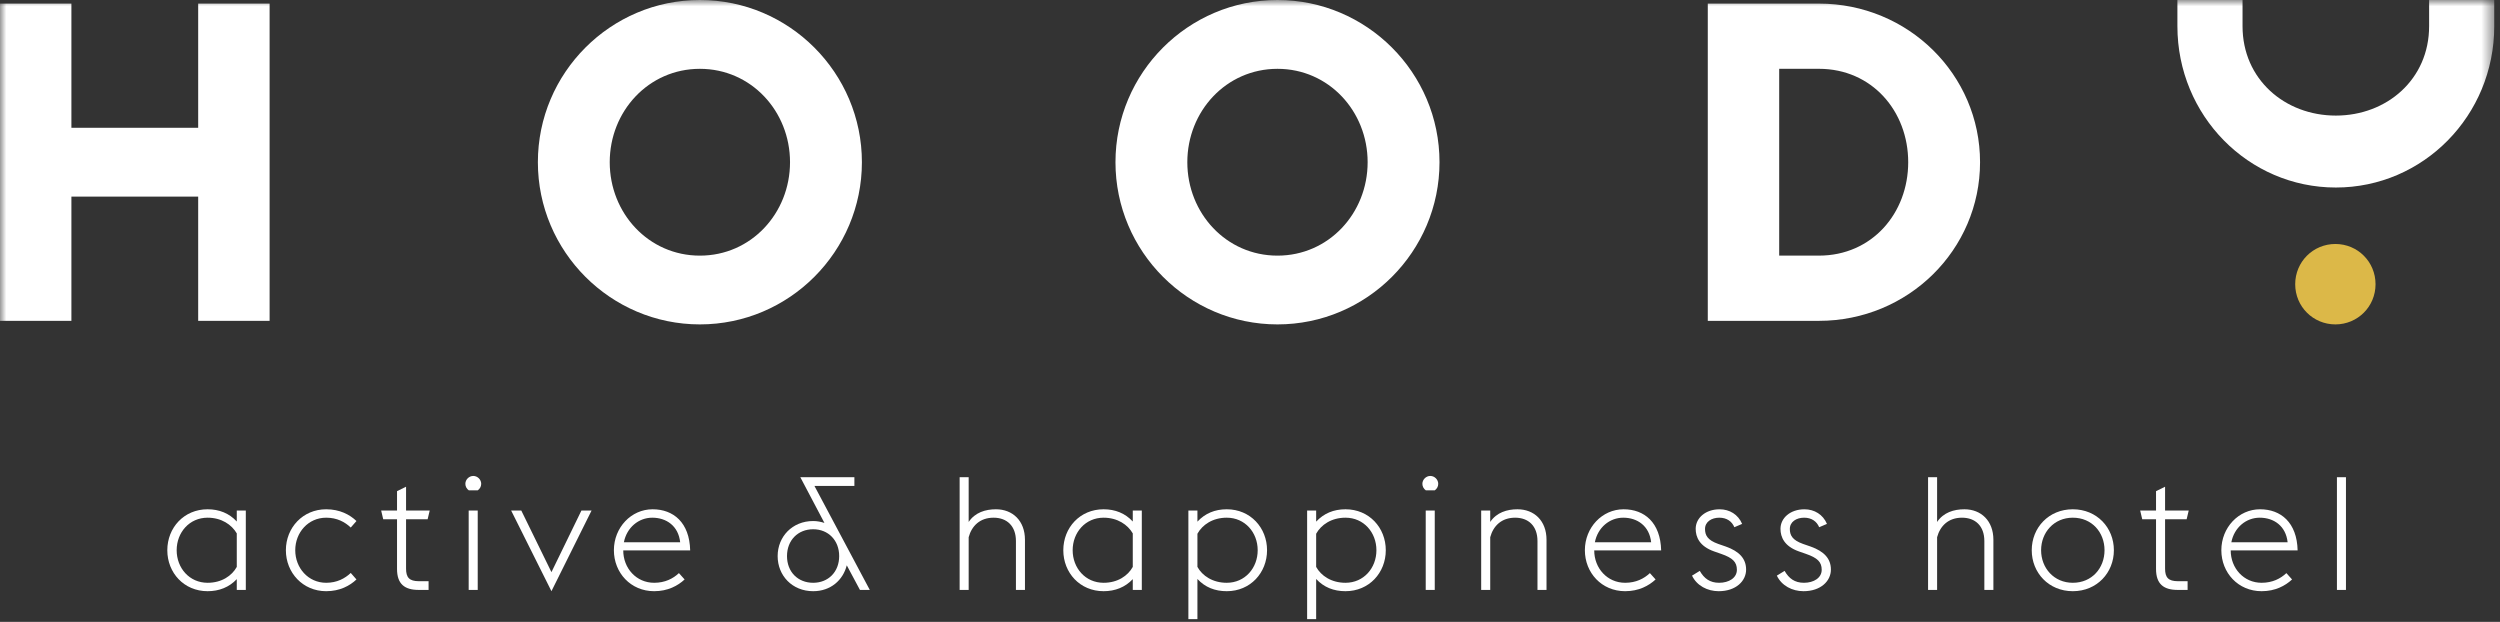
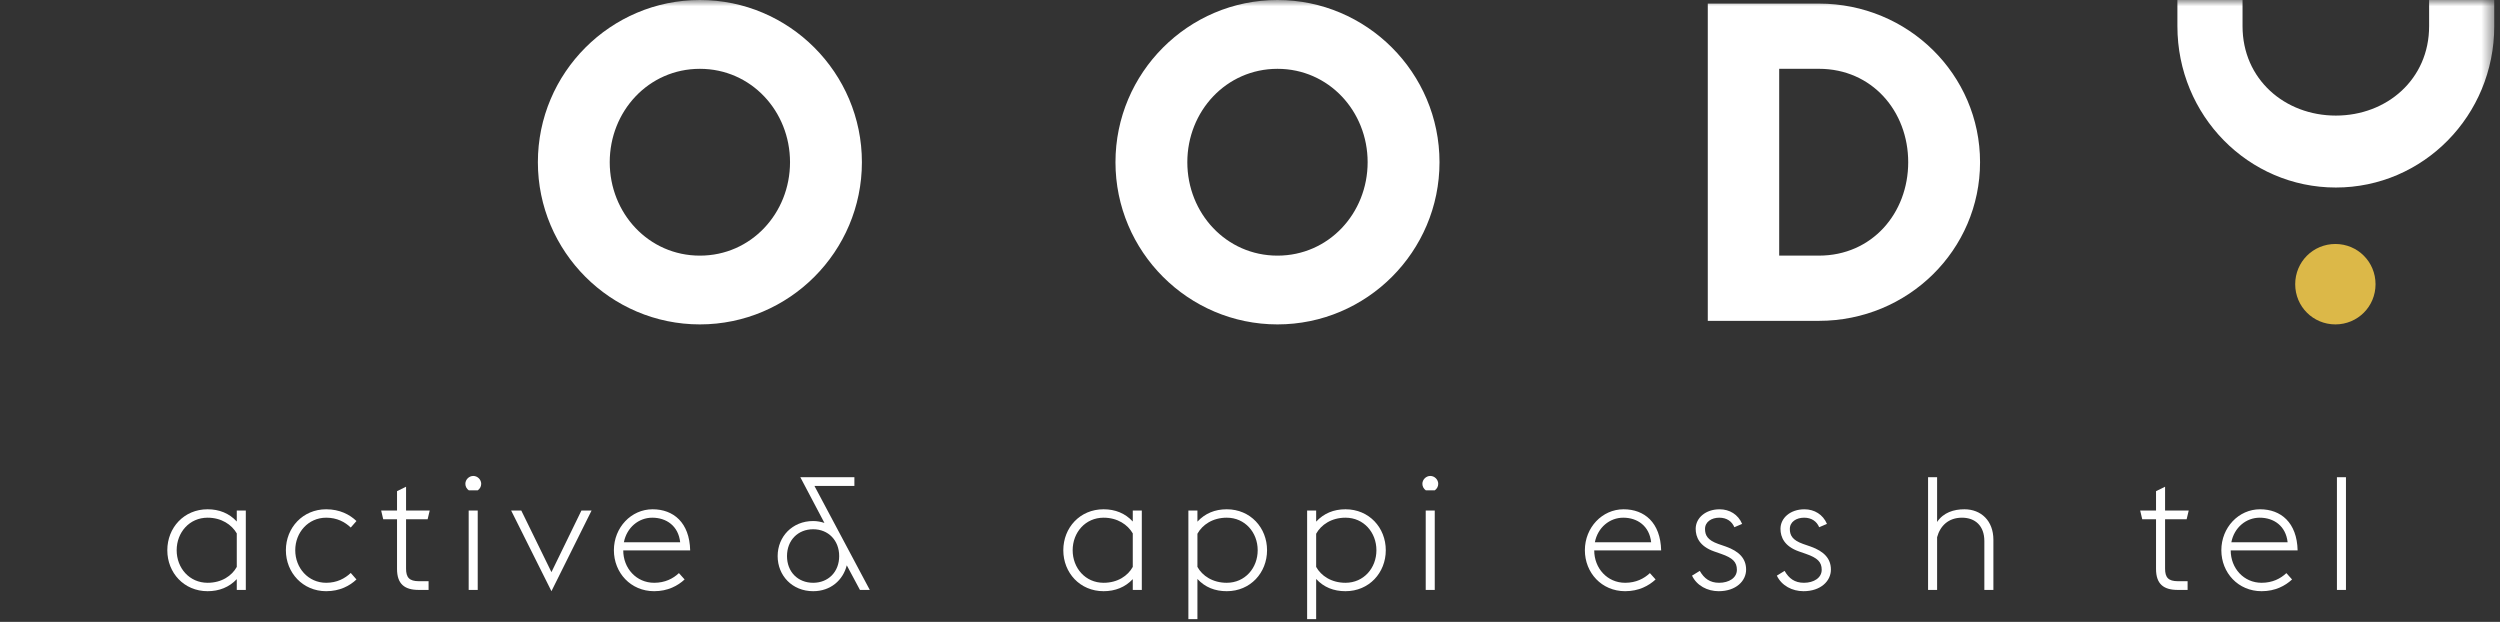
<svg xmlns="http://www.w3.org/2000/svg" xmlns:xlink="http://www.w3.org/1999/xlink" width="201px" height="50px" viewBox="0 0 201 50">
  <rect x="0" y="0" width="201" height="50" fill="#333333" stroke="none" />
  <title>logo</title>
  <desc>Created with Sketch.</desc>
  <defs>
    <polygon id="path-1" points="0 49.778 200.538 49.778 200.538 -0 0 -0" />
  </defs>
  <g id="Page-1" stroke="none" stroke-width="1" fill="none" fill-rule="evenodd">
    <g id="Hoody_Homepage_texture" transform="translate(-135, -50)">
      <g id="logo-/-negative" transform="translate(135, 50)">
        <g id="Group-49">
          <path d="M16.69,47.532 C14.791,47.532 13.452,46.051 13.452,44.24 C13.452,42.426 14.791,40.946 16.69,40.946 C17.621,40.946 18.425,41.265 19.037,41.93 L19.037,41.049 L19.763,41.049 L19.763,47.43 L19.037,47.43 L19.037,46.563 C18.425,47.214 17.621,47.532 16.69,47.532 L16.69,47.532 Z M19.037,42.885 C18.629,42.185 17.812,41.622 16.69,41.622 C15.225,41.622 14.204,42.811 14.204,44.24 C14.204,45.668 15.225,46.856 16.69,46.856 C17.825,46.856 18.641,46.294 19.037,45.58 L19.037,42.885 Z" id="Fill-1" fill="#FFFFFF" />
          <path d="M26.224,40.946 C27.321,40.946 28.124,41.378 28.659,41.89 L28.201,42.414 C27.729,41.965 27.091,41.622 26.224,41.622 C24.784,41.622 23.738,42.81 23.738,44.239 C23.738,45.668 24.784,46.856 26.224,46.856 C27.091,46.856 27.729,46.51 28.201,46.065 L28.659,46.588 C28.124,47.097 27.321,47.532 26.224,47.532 C24.35,47.532 22.985,46.05 22.985,44.239 C22.985,42.425 24.35,40.946 26.224,40.946" id="Fill-3" fill="#FFFFFF" />
          <path d="M31.921,41.049 L31.921,39.49 L32.647,39.132 L32.647,41.049 L34.548,41.049 L34.381,41.75 L32.647,41.75 L32.647,45.721 C32.647,46.421 32.903,46.729 33.68,46.729 L34.458,46.729 L34.458,47.43 L33.668,47.43 C32.533,47.43 31.921,46.959 31.921,45.745 L31.921,41.75 L30.811,41.75 L30.646,41.049 L31.921,41.049 Z" id="Fill-5" fill="#FFFFFF" />
          <path d="M38.052,38.266 C38.396,38.266 38.689,38.559 38.689,38.902 C38.689,39.121 38.574,39.312 38.409,39.425 L37.695,39.425 C37.53,39.312 37.415,39.121 37.415,38.902 C37.415,38.559 37.708,38.266 38.052,38.266 L38.052,38.266 Z M37.682,47.43 L38.409,47.43 L38.409,41.049 L37.682,41.049 L37.682,47.43 Z" id="Fill-7" fill="#FFFFFF" />
          <polygon id="Fill-9" fill="#FFFFFF" points="41.913 41.049 44.336 46 46.745 41.049 47.561 41.049 44.336 47.532 41.097 41.049" />
          <path d="M52.468,40.946 C54.138,40.946 55.439,42.005 55.49,44.253 L50.109,44.253 C50.109,45.682 51.155,46.856 52.595,46.856 C53.463,46.856 54.113,46.524 54.585,46.078 L55.043,46.588 C54.496,47.097 53.692,47.532 52.595,47.532 C50.709,47.532 49.357,46.05 49.357,44.239 C49.357,42.414 50.747,40.946 52.468,40.946 L52.468,40.946 Z M54.686,43.599 C54.546,42.287 53.578,41.622 52.442,41.622 C51.346,41.622 50.39,42.414 50.16,43.599 L54.686,43.599 Z" id="Fill-11" fill="#FFFFFF" />
          <path d="M65.379,41.891 C65.71,41.891 66.003,41.954 66.284,42.043 L64.346,38.368 L68.693,38.368 L68.693,39.068 L65.48,39.068 L69.931,47.43 L69.14,47.43 L68.081,45.452 C67.776,46.651 66.781,47.532 65.379,47.532 C63.696,47.532 62.523,46.28 62.523,44.71 C62.523,43.153 63.696,41.891 65.379,41.891 M65.379,42.552 C64.155,42.552 63.275,43.436 63.275,44.71 C63.275,45.986 64.155,46.856 65.379,46.856 C66.59,46.856 67.47,45.986 67.47,44.71 C67.47,43.436 66.59,42.552 65.379,42.552" id="Fill-13" fill="#FFFFFF" />
-           <path d="M77.881,38.368 L77.881,41.966 C78.391,41.201 79.233,40.946 80.074,40.946 C81.413,40.946 82.407,41.866 82.407,43.397 L82.407,47.43 L81.681,47.43 L81.681,43.5 C81.681,42.287 80.954,41.622 79.883,41.622 C78.787,41.622 78.124,42.287 77.881,43.192 L77.881,47.43 L77.155,47.43 L77.155,38.368 L77.881,38.368 Z" id="Fill-15" fill="#FFFFFF" />
          <path d="M88.728,47.532 C86.829,47.532 85.49,46.051 85.49,44.24 C85.49,42.426 86.829,40.946 88.728,40.946 C89.659,40.946 90.463,41.265 91.075,41.93 L91.075,41.049 L91.801,41.049 L91.801,47.43 L91.075,47.43 L91.075,46.563 C90.463,47.214 89.659,47.532 88.728,47.532 L88.728,47.532 Z M91.075,42.885 C90.667,42.185 89.85,41.622 88.728,41.622 C87.263,41.622 86.242,42.811 86.242,44.24 C86.242,45.668 87.263,46.856 88.728,46.856 C89.863,46.856 90.679,46.294 91.075,45.58 L91.075,42.885 Z" id="Fill-17" fill="#FFFFFF" />
          <path d="M96.273,41.049 L96.273,41.94 C96.885,41.279 97.676,40.946 98.632,40.946 C100.531,40.946 101.871,42.425 101.871,44.239 C101.871,46.05 100.531,47.532 98.632,47.532 C97.676,47.532 96.885,47.214 96.273,46.549 L96.273,49.778 L95.546,49.778 L95.546,41.049 L96.273,41.049 Z M96.273,45.58 C96.668,46.294 97.497,46.856 98.632,46.856 C100.098,46.856 101.118,45.668 101.118,44.239 C101.118,42.81 100.098,41.622 98.632,41.622 C97.497,41.622 96.668,42.195 96.273,42.913 L96.273,45.58 Z" id="Fill-19" fill="#FFFFFF" />
          <path d="M105.819,41.049 L105.819,41.94 C106.431,41.279 107.223,40.946 108.178,40.946 C110.077,40.946 111.417,42.425 111.417,44.239 C111.417,46.05 110.077,47.532 108.178,47.532 C107.223,47.532 106.431,47.214 105.819,46.549 L105.819,49.778 L105.093,49.778 L105.093,41.049 L105.819,41.049 Z M105.819,45.58 C106.215,46.294 107.044,46.856 108.178,46.856 C109.645,46.856 110.664,45.668 110.664,44.239 C110.664,42.81 109.645,41.622 108.178,41.622 C107.044,41.622 106.215,42.195 105.819,42.913 L105.819,45.58 Z" id="Fill-21" fill="#FFFFFF" />
          <path d="M114.997,38.266 C115.341,38.266 115.634,38.559 115.634,38.902 C115.634,39.121 115.519,39.312 115.354,39.425 L114.639,39.425 C114.475,39.312 114.359,39.121 114.359,38.902 C114.359,38.559 114.653,38.266 114.997,38.266 L114.997,38.266 Z M114.628,47.43 L115.354,47.43 L115.354,41.049 L114.628,41.049 L114.628,47.43 Z" id="Fill-23" fill="#FFFFFF" />
-           <path d="M119.814,41.049 L119.814,41.965 C120.324,41.201 121.166,40.946 122.006,40.946 C123.345,40.946 124.34,41.865 124.34,43.397 L124.34,47.43 L123.613,47.43 L123.613,43.5 C123.613,42.287 122.887,41.622 121.816,41.622 C120.72,41.622 120.057,42.287 119.814,43.192 L119.814,47.43 L119.087,47.43 L119.087,41.049 L119.814,41.049 Z" id="Fill-25" fill="#FFFFFF" />
          <path d="M130.535,40.946 C132.204,40.946 133.504,42.005 133.557,44.253 L128.176,44.253 C128.176,45.682 129.221,46.856 130.661,46.856 C131.528,46.856 132.179,46.524 132.651,46.078 L133.11,46.588 C132.562,47.097 131.759,47.532 130.661,47.532 C128.775,47.532 127.424,46.05 127.424,44.239 C127.424,42.414 128.814,40.946 130.535,40.946 L130.535,40.946 Z M132.753,43.599 C132.613,42.287 131.644,41.622 130.509,41.622 C129.412,41.622 128.456,42.414 128.228,43.599 L132.753,43.599 Z" id="Fill-27" fill="#FFFFFF" />
          <path d="M136.663,45.898 C137.008,46.51 137.479,46.856 138.218,46.856 C139.009,46.856 139.646,46.461 139.646,45.81 C139.646,45.184 139.302,44.852 138.384,44.533 L137.798,44.328 C136.651,43.921 136.333,43.192 136.333,42.517 C136.333,41.647 137.123,40.947 138.257,40.947 C139.06,40.947 139.748,41.367 140.067,42.121 L139.442,42.389 C139.252,41.93 138.844,41.622 138.231,41.622 C137.606,41.622 137.084,41.955 137.084,42.528 C137.084,43.026 137.275,43.422 138.142,43.73 L138.766,43.946 C139.837,44.328 140.387,44.915 140.387,45.796 C140.387,46.704 139.583,47.532 138.18,47.532 C137.275,47.532 136.421,47.087 136.039,46.281 L136.663,45.898 Z" id="Fill-29" fill="#FFFFFF" />
          <path d="M143.482,45.898 C143.827,46.51 144.297,46.856 145.037,46.856 C145.828,46.856 146.465,46.461 146.465,45.81 C146.465,45.184 146.122,44.852 145.203,44.533 L144.616,44.328 C143.469,43.921 143.151,43.192 143.151,42.517 C143.151,41.647 143.942,40.947 145.076,40.947 C145.879,40.947 146.568,41.367 146.887,42.121 L146.261,42.389 C146.07,41.93 145.663,41.622 145.051,41.622 C144.425,41.622 143.903,41.955 143.903,42.528 C143.903,43.026 144.093,43.422 144.961,43.73 L145.585,43.946 C146.656,44.328 147.205,44.915 147.205,45.796 C147.205,46.704 146.402,47.532 144.999,47.532 C144.093,47.532 143.24,47.087 142.858,46.281 L143.482,45.898 Z" id="Fill-31" fill="#FFFFFF" />
          <path d="M155.743,38.368 L155.743,41.966 C156.253,41.201 157.095,40.946 157.936,40.946 C159.275,40.946 160.269,41.866 160.269,43.397 L160.269,47.43 L159.542,47.43 L159.542,43.5 C159.542,42.287 158.815,41.622 157.744,41.622 C156.649,41.622 155.986,42.287 155.743,43.192 L155.743,47.43 L155.017,47.43 L155.017,38.368 L155.743,38.368 Z" id="Fill-33" fill="#FFFFFF" />
-           <path d="M166.654,40.946 C168.592,40.946 169.956,42.425 169.956,44.239 C169.956,46.05 168.592,47.532 166.654,47.532 C164.716,47.532 163.352,46.05 163.352,44.239 C163.352,42.425 164.716,40.946 166.654,40.946 M166.654,41.622 C165.137,41.622 164.105,42.81 164.105,44.239 C164.105,45.668 165.137,46.856 166.654,46.856 C168.197,46.856 169.204,45.668 169.204,44.239 C169.204,42.81 168.197,41.622 166.654,41.622" id="Fill-35" fill="#FFFFFF" />
          <path d="M173.345,41.049 L173.345,39.49 L174.072,39.132 L174.072,41.049 L175.972,41.049 L175.806,41.75 L174.072,41.75 L174.072,45.721 C174.072,46.421 174.328,46.729 175.105,46.729 L175.883,46.729 L175.883,47.43 L175.093,47.43 C173.957,47.43 173.345,46.959 173.345,45.745 L173.345,41.75 L172.236,41.75 L172.071,41.049 L173.345,41.049 Z" id="Fill-37" fill="#FFFFFF" />
          <path d="M181.707,40.946 C183.377,40.946 184.677,42.005 184.729,44.253 L179.349,44.253 C179.349,45.682 180.394,46.856 181.834,46.856 C182.702,46.856 183.352,46.524 183.824,46.078 L184.282,46.588 C183.735,47.097 182.932,47.532 181.834,47.532 C179.948,47.532 178.596,46.05 178.596,44.239 C178.596,42.414 179.986,40.946 181.707,40.946 L181.707,40.946 Z M183.925,43.599 C183.785,42.287 182.817,41.622 181.681,41.622 C180.585,41.622 179.629,42.414 179.4,43.599 L183.925,43.599 Z" id="Fill-39" fill="#FFFFFF" />
          <mask id="mask-2" fill="white">
            <use xlink:href="#path-1" />
          </mask>
          <g id="Clip-42" />
          <polygon id="Fill-41" fill="#FFFFFF" mask="url(#mask-2)" points="187.889 47.43 188.615 47.43 188.615 38.368 187.889 38.368" />
-           <polygon id="Fill-43" fill="#FFFFFF" mask="url(#mask-2)" points="5.741 0.289 5.741 10.274 15.934 10.274 15.934 0.289 21.676 0.289 21.676 25.796 15.934 25.796 15.934 15.807 5.741 15.807 5.741 25.796 0 25.796 0 0.289" />
          <path d="M56.27,0 C63.449,0 69.297,5.856 69.297,13.041 C69.297,20.228 63.449,26.082 56.27,26.082 C49.094,26.082 43.245,20.228 43.245,13.041 C43.245,5.856 49.094,0 56.27,0 M56.27,5.533 C52.145,5.533 49.022,8.946 49.022,13.041 C49.022,17.139 52.145,20.553 56.27,20.553 C60.397,20.553 63.518,17.139 63.518,13.041 C63.518,8.946 60.397,5.533 56.27,5.533" id="Fill-44" fill="#FFFFFF" mask="url(#mask-2)" />
          <path d="M102.709,0 C109.887,0 115.736,5.856 115.736,13.041 C115.736,20.228 109.887,26.082 102.709,26.082 C95.532,26.082 89.684,20.228 89.684,13.041 C89.684,5.856 95.532,0 102.709,0 M102.709,5.533 C98.586,5.533 95.461,8.946 95.461,13.041 C95.461,17.139 98.586,20.553 102.709,20.553 C106.836,20.553 109.958,17.139 109.958,13.041 C109.958,8.946 106.836,5.533 102.709,5.533" id="Fill-45" fill="#FFFFFF" mask="url(#mask-2)" />
          <path d="M146.24,0.289 C153.42,0.289 159.196,6 159.196,13.041 C159.196,20.082 153.42,25.796 146.24,25.796 L137.306,25.796 L137.306,0.289 L146.24,0.289 Z M153.42,13.041 C153.42,8.945 150.512,5.532 146.24,5.532 L143.047,5.532 L143.047,20.552 L146.24,20.552 C150.512,20.552 153.42,17.138 153.42,13.041 L153.42,13.041 Z" id="Fill-46" fill="#FFFFFF" mask="url(#mask-2)" />
          <path d="M187.766,19.616 C189.557,19.616 190.993,21.052 190.993,22.851 C190.993,24.648 189.557,26.082 187.766,26.082 C185.972,26.082 184.534,24.648 184.534,22.851 C184.534,21.052 185.972,19.616 187.766,19.616" id="Fill-47" fill="#DCB848" mask="url(#mask-2)" />
          <path d="M195.301,0 L195.301,2.104 C195.301,6.383 191.892,9.293 187.802,9.293 C183.71,9.293 180.3,6.383 180.3,2.104 L180.3,0 L175.063,0 L175.063,2.104 C175.063,9.293 180.769,15.077 187.802,15.077 C194.833,15.077 200.538,9.293 200.538,2.104 L200.538,0 L195.301,0 Z" id="Fill-48" fill="#FFFFFF" mask="url(#mask-2)" />
        </g>
      </g>
    </g>
  </g>
</svg>